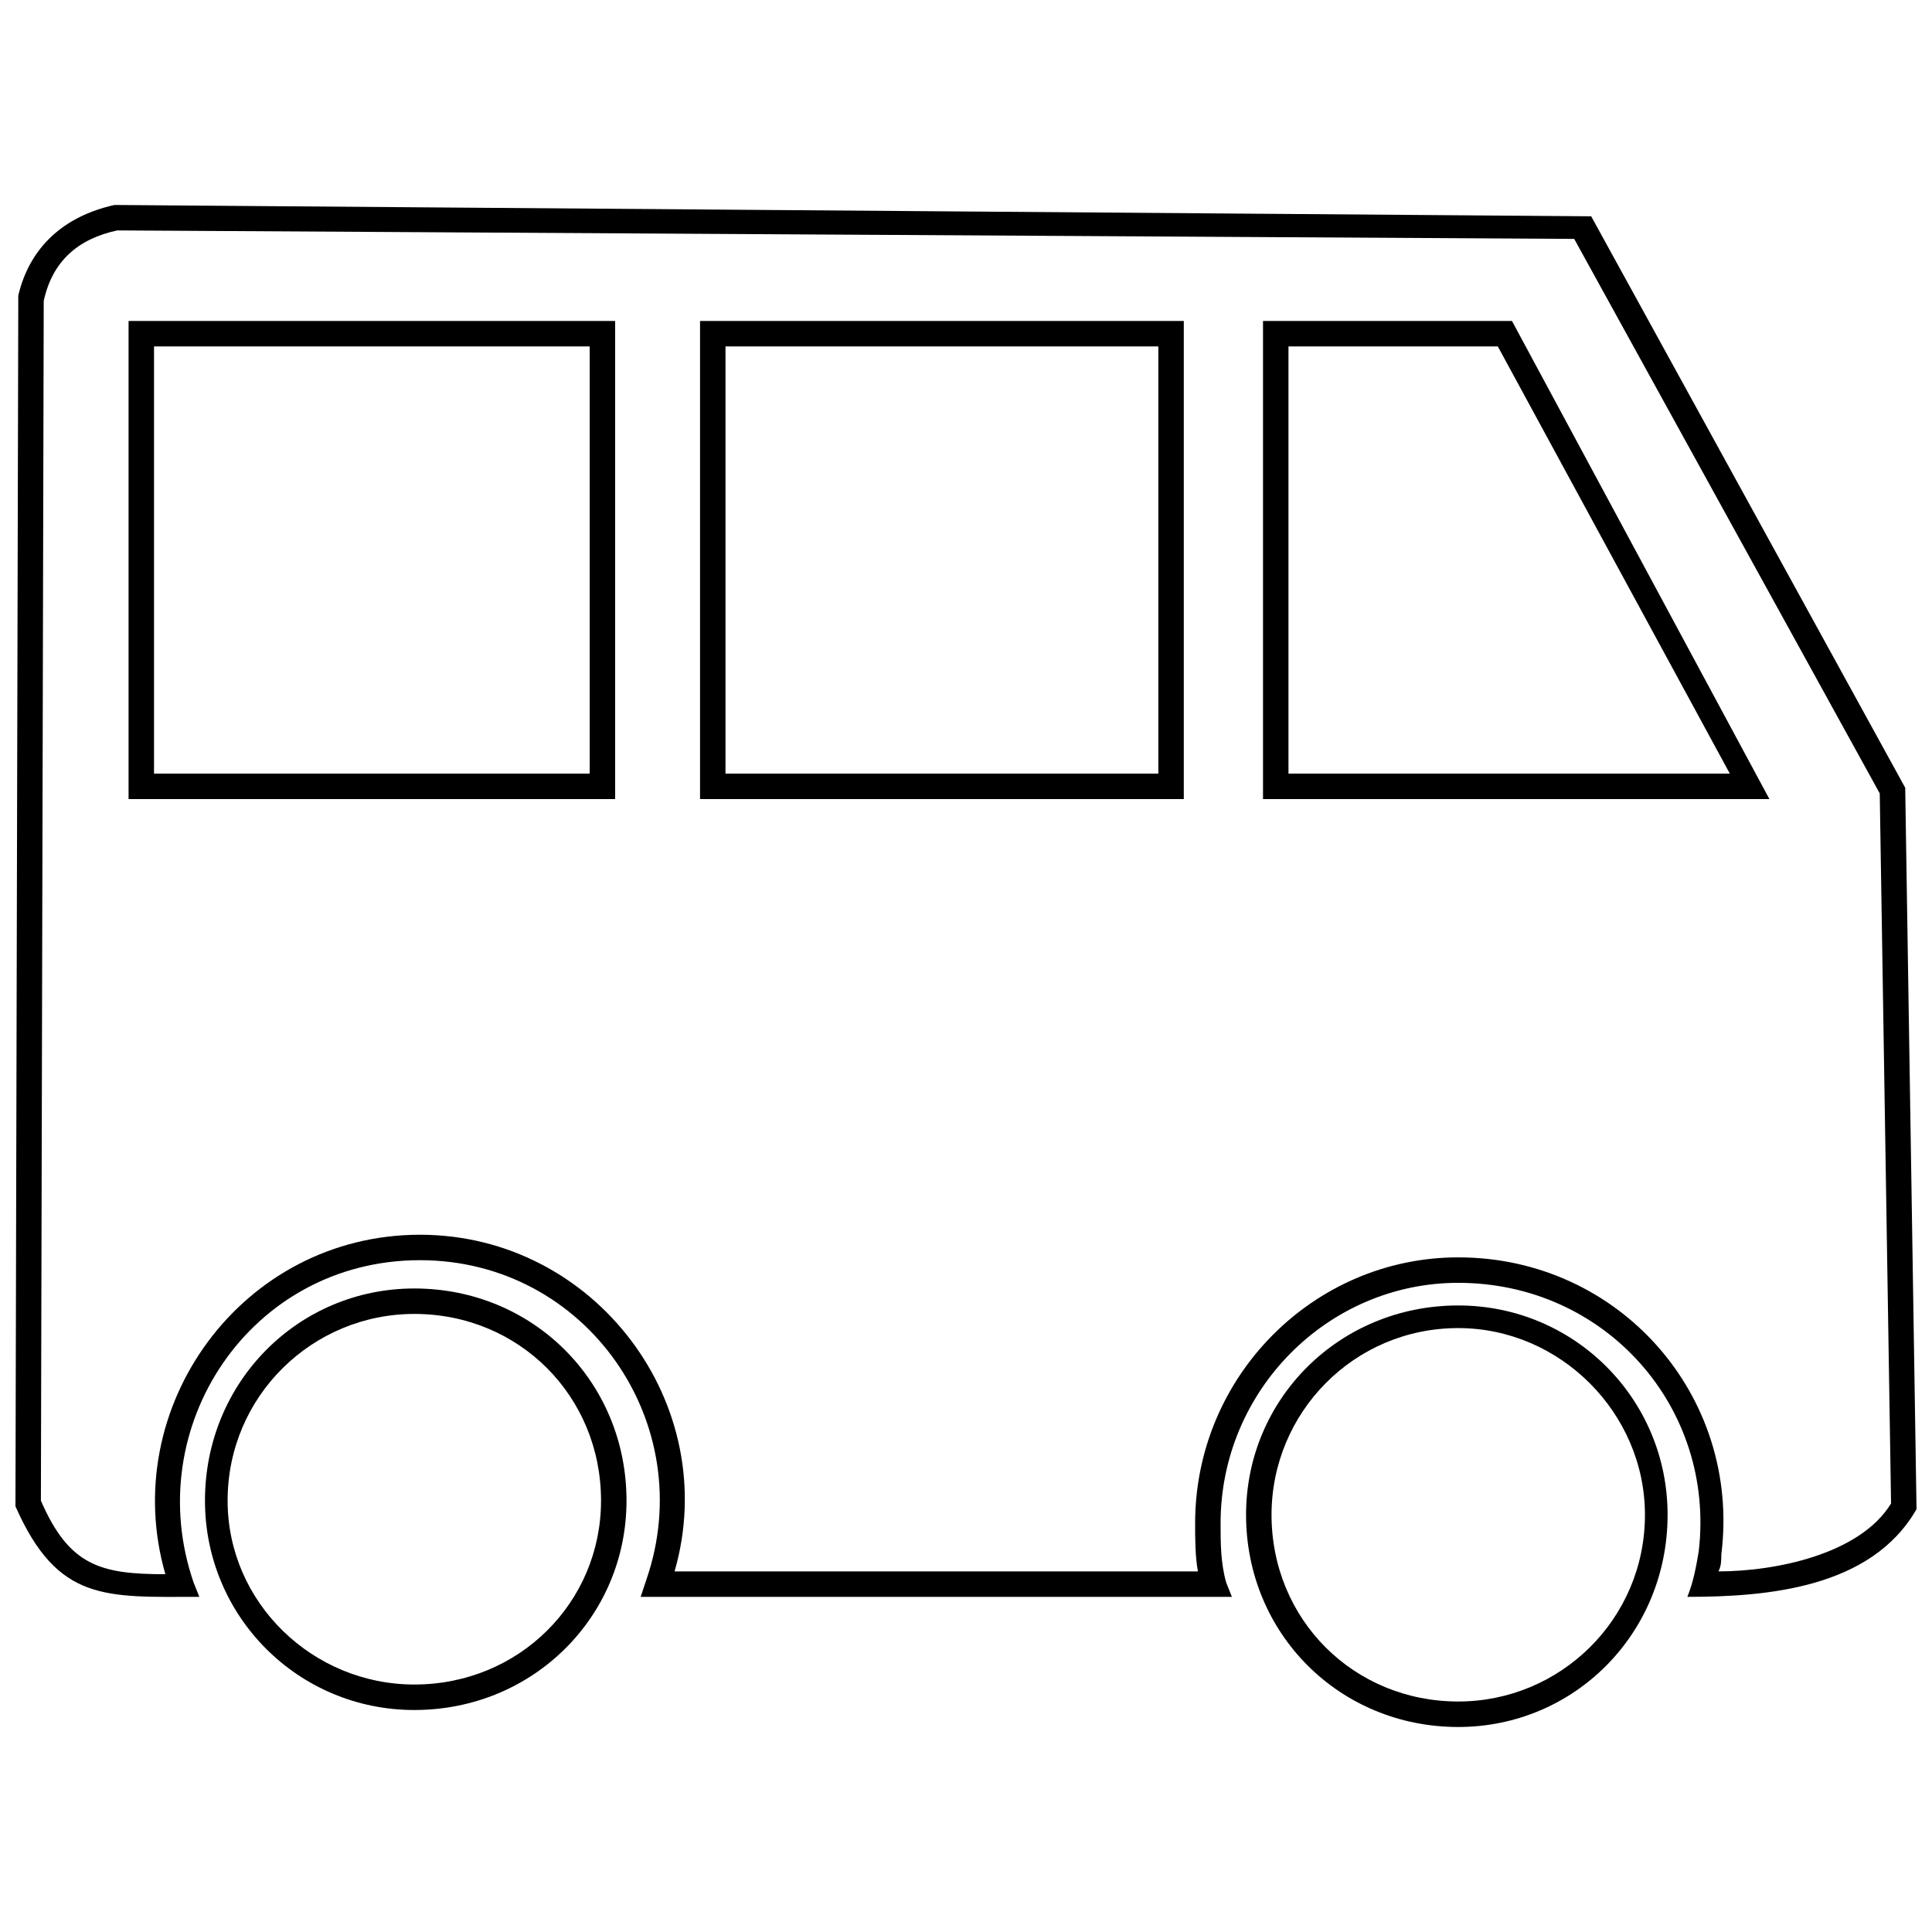
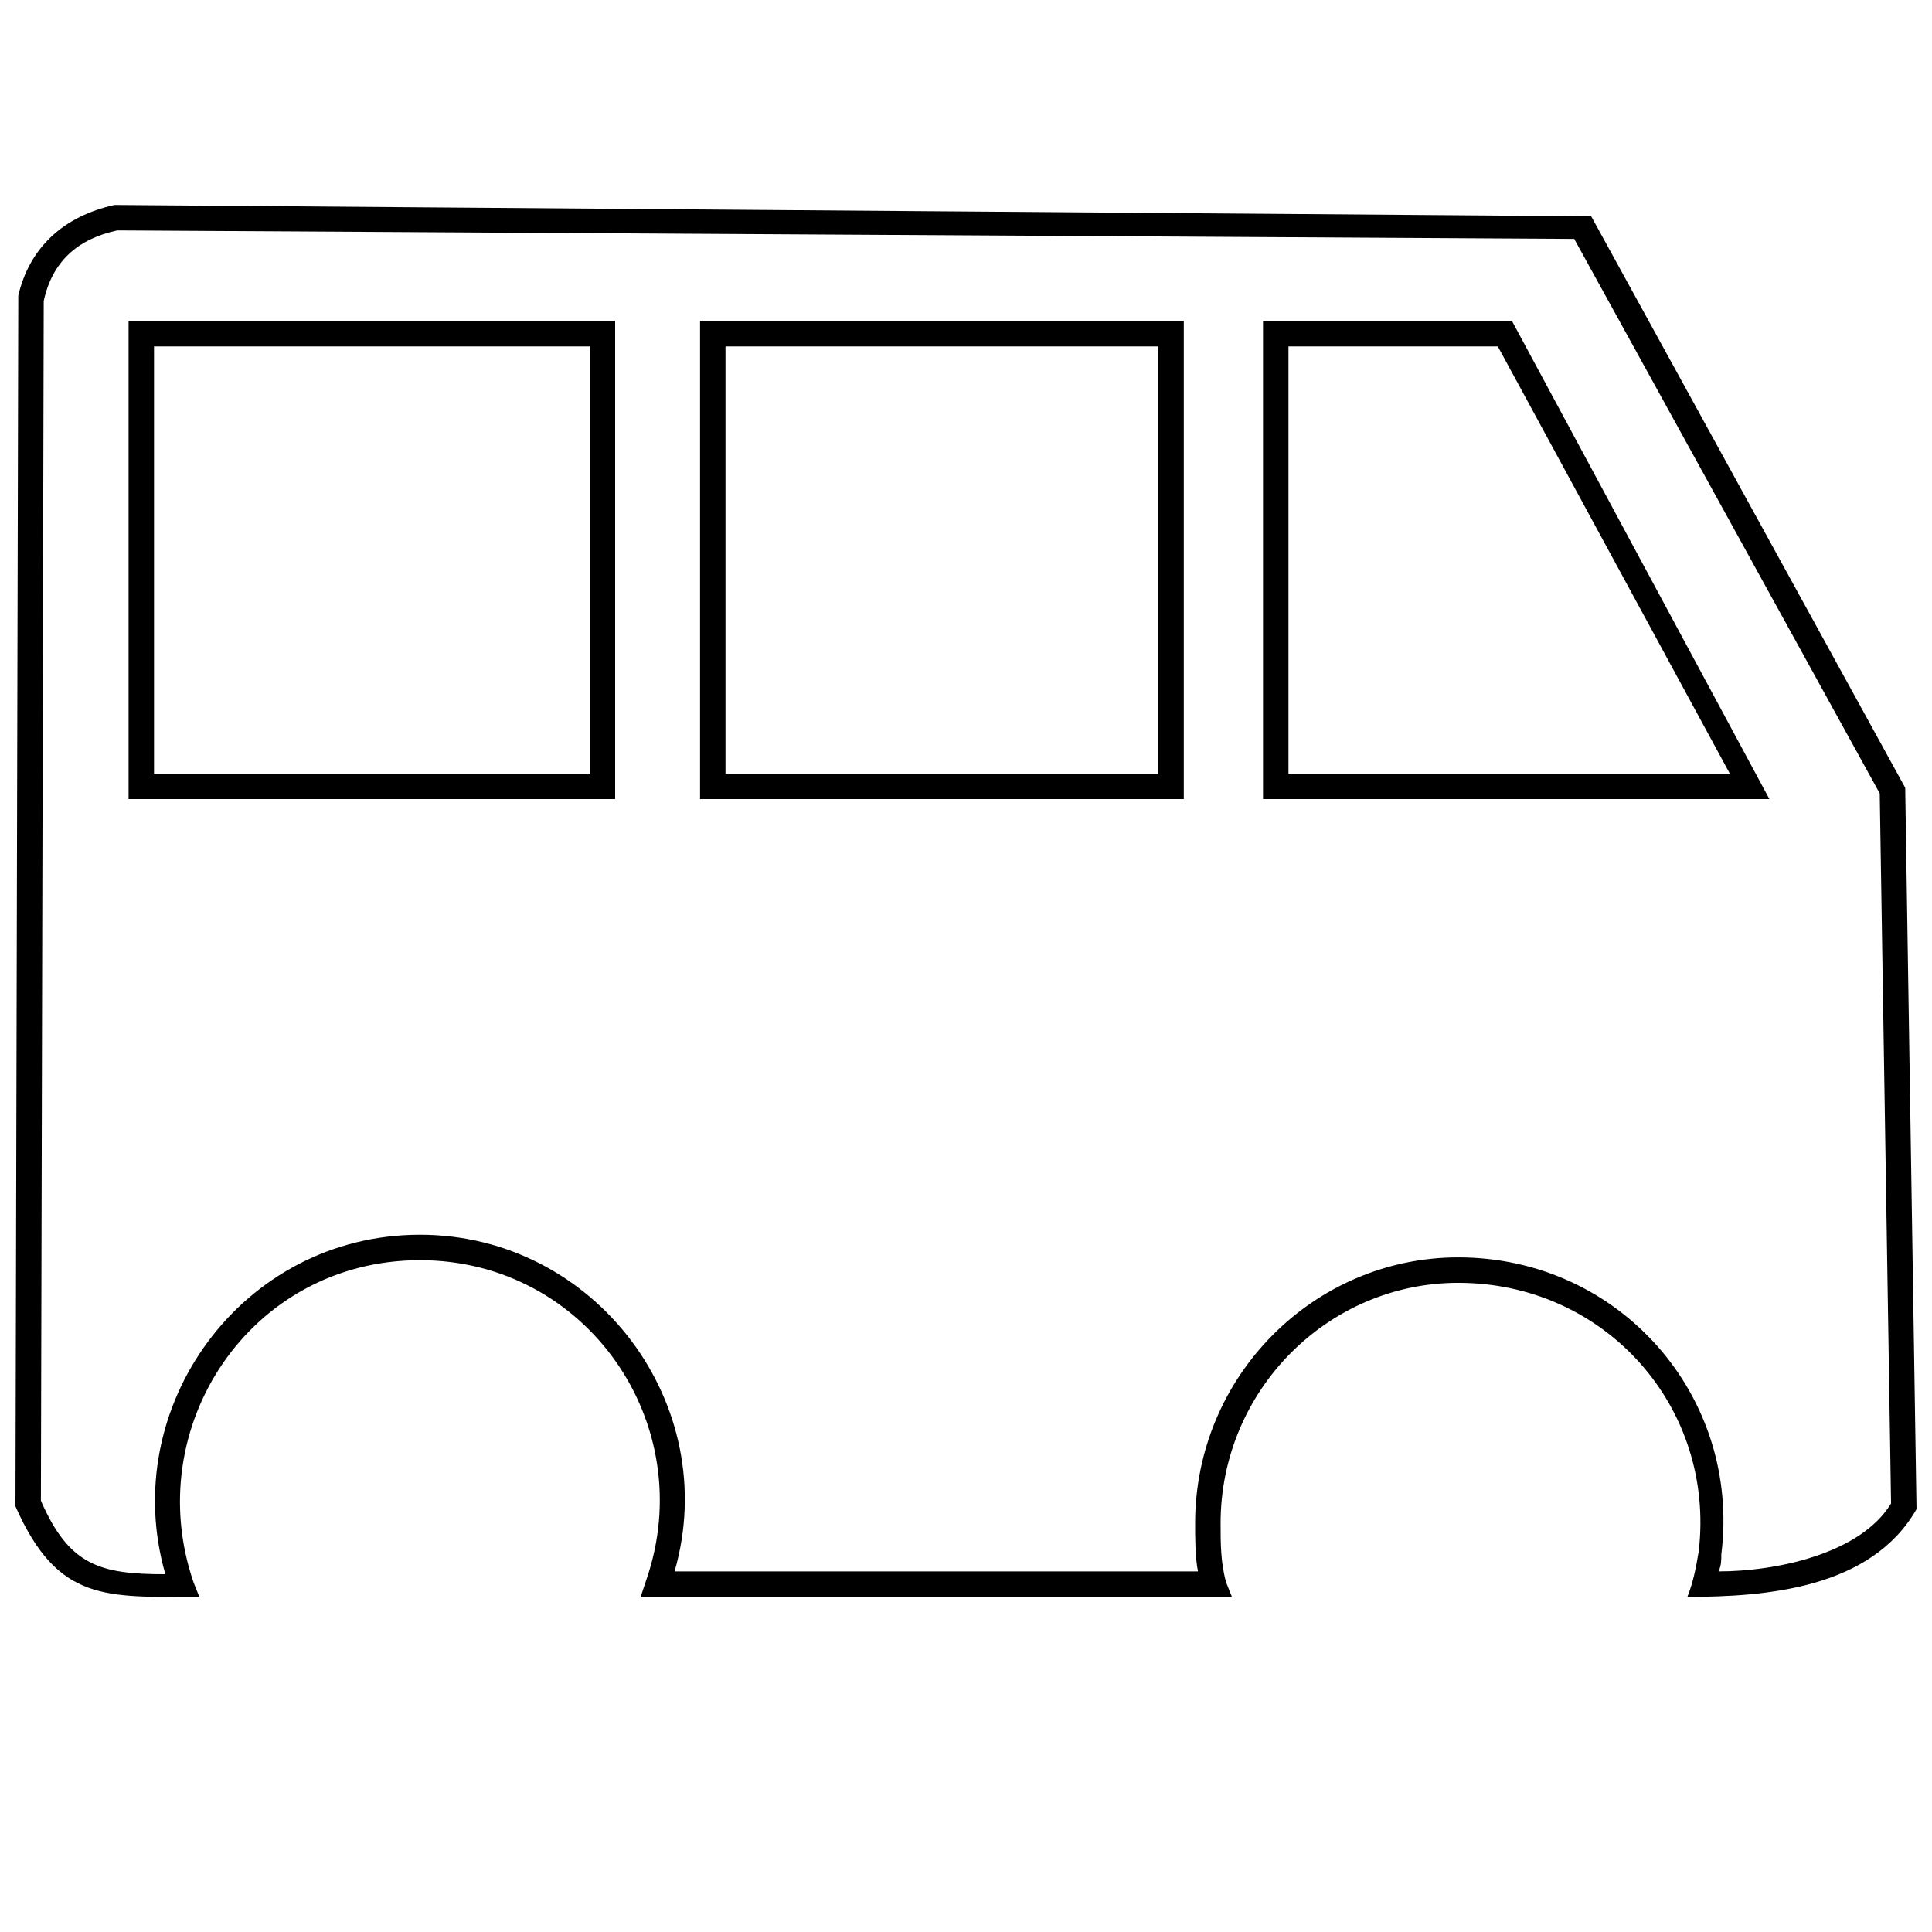
<svg xmlns="http://www.w3.org/2000/svg" width="800px" height="800px" version="1.1" viewBox="144 144 512 512">
  <defs>
    <clipPath id="a">
      <path d="m148.09 198h503.81v370h-503.81z" />
    </clipPath>
  </defs>
  <g clip-path="url(#a)">
    <path d="m174.33 198.32 391.35 3 83.219 151.44 3 191.18c-11.996 20.992-39.734 23.242-60.727 23.242 1.5-3.75 2.25-7.496 3-11.996 4.5-38.234-24.742-71.223-63.727-71.223-34.488 0-62.977 28.488-62.977 63.727 0 5.246 0 10.496 1.5 15.742l1.5 3.75h-156.69l1.5-4.5c14.246-41.234-15.742-84.719-59.977-84.719-44.984 0-74.223 44.234-59.977 85.469l1.5 3.75c-24.742 0-37.484 1.5-48.73-23.992l0.75-320.88c3-12.746 11.996-20.992 25.492-23.992zm-18.742 25.492-0.75 317.88c7.496 17.242 15.742 19.492 32.988 19.492-12.746-44.234 20.242-89.965 67.473-89.965 46.484 0 80.219 44.984 67.473 89.215h138.7c-0.75-3.75-0.75-8.996-0.75-12.746 0-38.984 31.488-70.473 69.723-70.473 42.734 0 74.973 36.734 69.723 78.719 0 1.5 0 3-0.75 4.5 14.996 0 37.484-4.5 45.734-17.992l-3-188.18-80.969-146.95-386.11-2.25c-10.496 2.25-17.242 8.246-19.492 18.742zm389.1 5.246 68.223 126.7h-134.2v-126.7zm-3.75 6.746h-55.48v113.21h116.96zm-83.219-6.746v126.7h-128.2v-126.7zm-6.746 6.746h-114.71v113.21h114.71zm-143.95-6.746v126.7h-128.95v-126.7zm-6.746 6.746h-115.46v113.21h115.46z" />
  </g>
-   <path d="m253.8 485.46c31.488 0 56.23 24.742 56.23 56.23 0 30.738-24.742 55.48-56.23 55.48-30.738 0-55.48-24.742-55.48-55.48 0-31.488 24.742-56.23 55.48-56.23zm0 6.746c-26.988 0-49.48 21.742-49.48 49.48 0 26.988 22.492 48.73 49.48 48.73 27.738 0 49.48-21.742 49.48-48.73 0-27.738-21.742-49.48-49.48-49.48z" />
-   <path d="m530.45 489.96c30.738 0 55.48 24.742 55.48 55.48 0 31.488-24.742 56.23-55.48 56.23-31.488 0-56.23-24.742-56.23-56.23 0-30.738 24.742-55.48 56.23-55.48zm0 5.996c-27.738 0-49.48 22.492-49.48 49.48 0 27.738 21.742 49.48 49.48 49.48 26.988 0 49.48-21.742 49.48-49.48 0-26.988-22.492-49.48-49.48-49.48z" />
</svg>